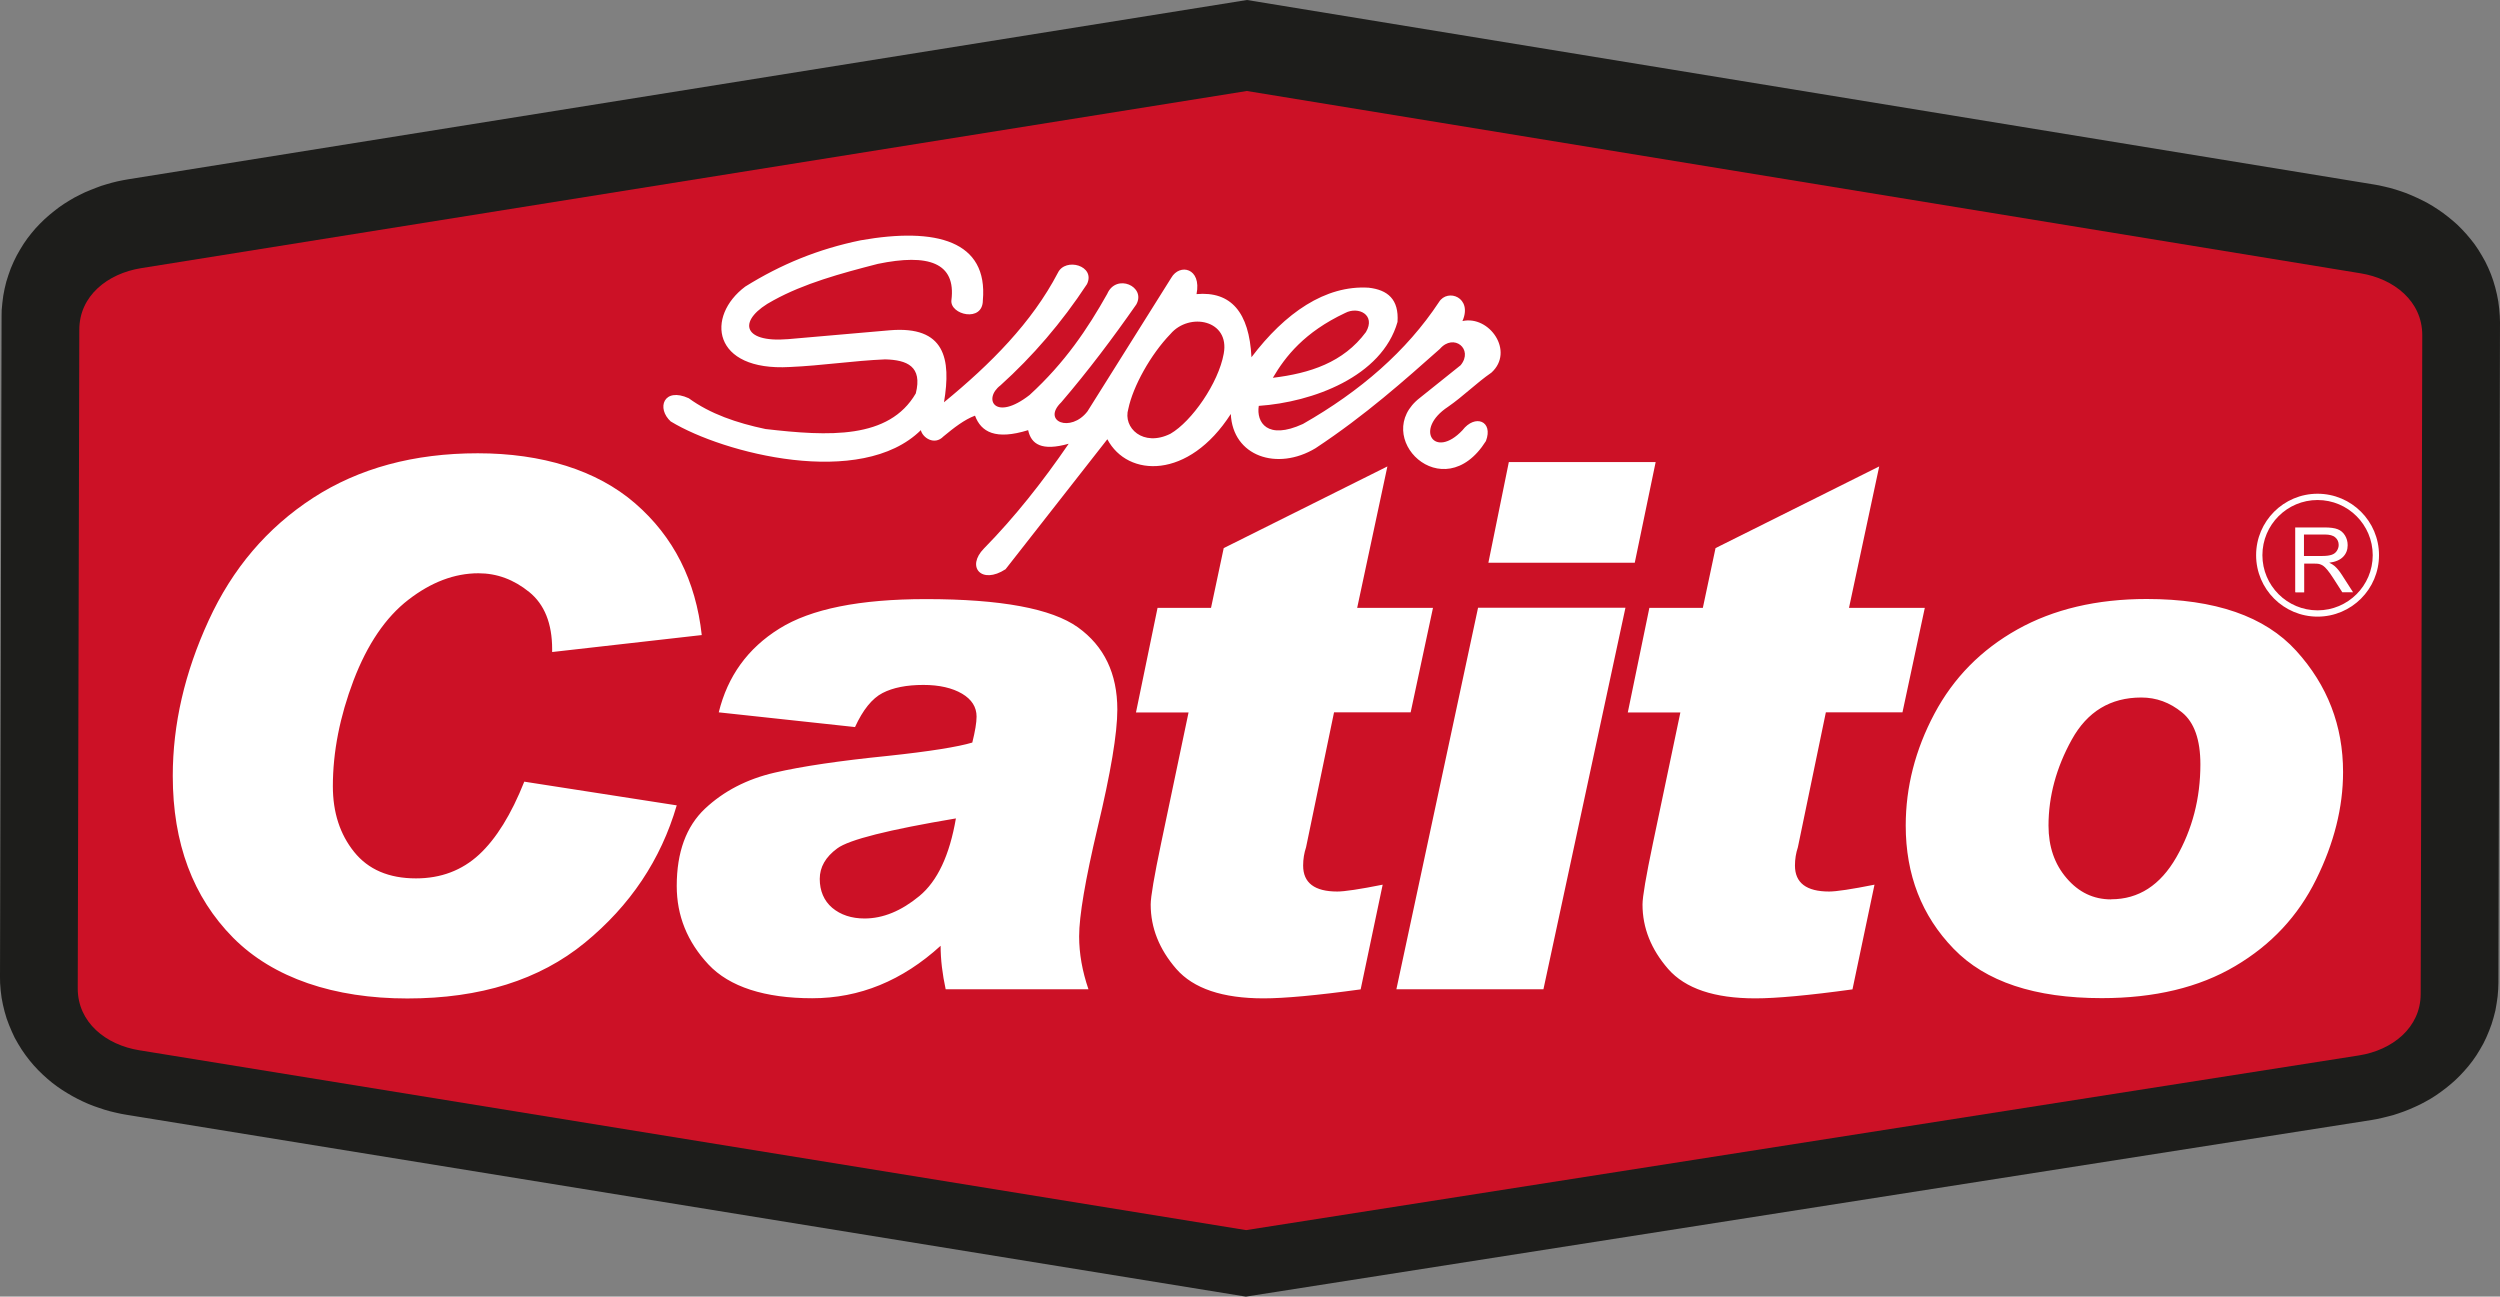
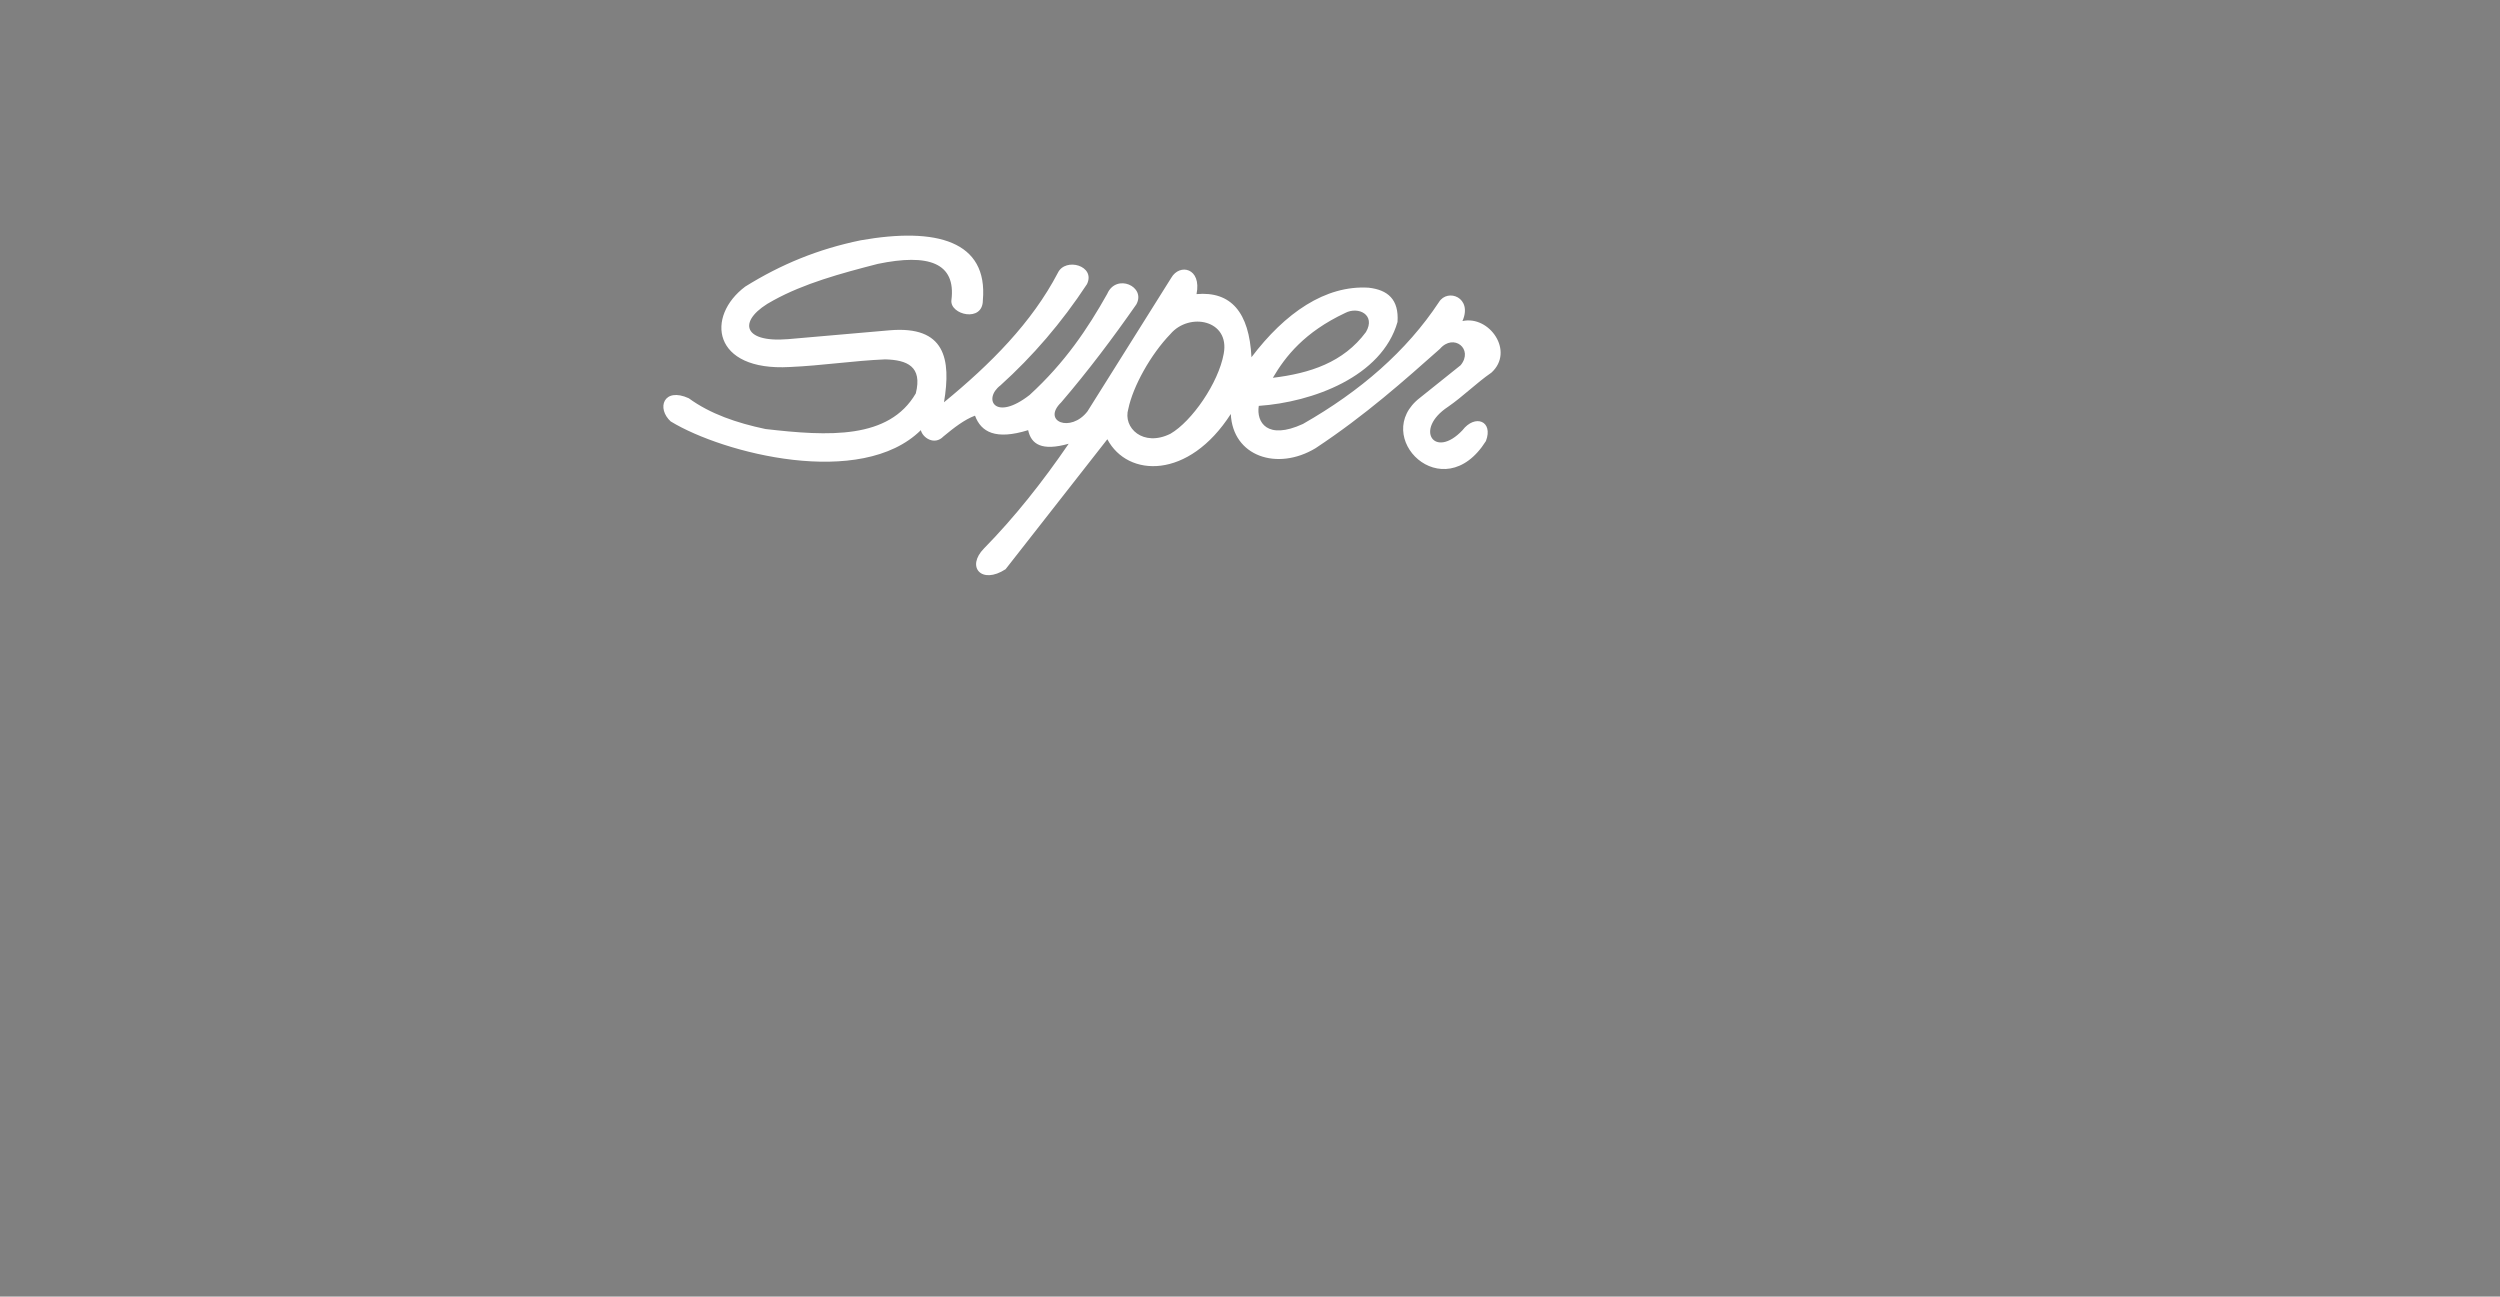
<svg xmlns="http://www.w3.org/2000/svg" id="Capa_2" data-name="Capa 2" viewBox="0 0 222.54 115.42">
  <rect x="0" y="0" width="222.54" height="115.42" fill="#808080" stroke="none" />
  <g id="Capa_1-2" data-name="Capa 1">
    <g>
-       <polygon points="11.41 15.96 111 0 211.31 16.42 211.76 16.5 212.25 16.61 212.75 16.73 213.24 16.87 213.73 17.03 214.21 17.2 214.69 17.4 215.16 17.61 215.64 17.84 216.1 18.08 216.56 18.35 217.01 18.64 217.46 18.95 217.89 19.28 218.32 19.63 218.74 20 219.14 20.4 219.53 20.82 219.91 21.27 220.27 21.73 220.61 22.23 220.92 22.74 221.22 23.27 221.49 23.83 221.73 24.4 221.94 24.99 222.12 25.6 222.27 26.22 222.39 26.85 222.47 27.48 222.52 28.12 222.54 28.67 222.4 87.5 222.38 88.05 222.33 88.69 222.24 89.32 222.13 89.95 221.97 90.57 221.79 91.17 221.57 91.76 221.33 92.33 221.06 92.89 220.76 93.42 220.44 93.94 220.1 94.43 219.74 94.89 219.36 95.33 218.97 95.75 218.56 96.15 218.14 96.52 217.71 96.87 217.27 97.2 216.83 97.51 216.37 97.8 215.91 98.06 215.44 98.31 214.97 98.53 214.49 98.74 214.01 98.93 213.53 99.1 213.04 99.26 212.54 99.39 212.05 99.51 211.55 99.62 211.1 99.7 110.9 115.42 11.24 99.23 10.79 99.15 10.29 99.04 9.79 98.92 9.3 98.78 8.82 98.62 8.33 98.45 7.85 98.26 7.38 98.05 6.91 97.82 6.44 97.57 5.98 97.3 5.53 97.02 5.08 96.71 4.64 96.38 4.21 96.02 3.8 95.65 3.39 95.25 3 94.83 2.63 94.39 2.27 93.92 1.93 93.43 1.61 92.91 1.31 92.38 1.05 91.82 .81 91.25 .59 90.66 .41 90.05 .26 89.43 .14 88.81 .06 88.17 .01 87.53 0 86.98 .14 28.15 .15 27.6 .21 26.96 .29 26.33 .41 25.7 .56 25.08 .75 24.48 .96 23.89 1.21 23.31 1.48 22.76 1.78 22.23 2.1 21.71 2.44 21.22 2.8 20.76 3.18 20.31 3.57 19.9 3.98 19.5 4.4 19.13 4.83 18.78 5.26 18.45 5.71 18.14 6.16 17.86 6.62 17.59 7.09 17.35 7.56 17.12 8.04 16.92 8.52 16.73 9 16.55 9.49 16.4 9.98 16.26 10.47 16.14 10.96 16.04 11.41 15.96" style="fill: #1d1d1b; fill-rule: evenodd; stroke-width: 0px;" />
-       <path d="m12.56,23.87l98.43-15.77,99.15,16.23c2.98.49,5.48,2.49,5.48,5.5l-.14,58.64c0,3.01-2.52,5.01-5.5,5.48l-99.06,15.55L12.4,93.49c-2.98-.48-5.48-2.48-5.48-5.5l.14-58.64c0-3.02,2.52-5,5.5-5.48" style="fill: #cc1126; fill-rule: evenodd; stroke-width: 0px;" />
-       <path d="m187.93,80.05c2.44,0,4.37-1.25,5.8-3.74,1.42-2.48,2.14-5.24,2.14-8.27,0-2.2-.55-3.74-1.63-4.62-1.09-.89-2.29-1.33-3.63-1.33-2.74,0-4.81,1.25-6.19,3.75-1.38,2.49-2.07,5.05-2.07,7.65,0,1.88.54,3.44,1.62,4.69,1.07,1.25,2.39,1.88,3.95,1.88m3.17-26.74c6.09,0,10.52,1.54,13.31,4.61,2.79,3.07,4.17,6.68,4.17,10.79,0,3.15-.8,6.34-2.4,9.57-1.6,3.25-4,5.82-7.21,7.71-3.21,1.9-7.17,2.85-11.87,2.85-5.96,0-10.35-1.46-13.19-4.4-2.84-2.93-4.26-6.59-4.26-10.96,0-3.43.85-6.75,2.55-9.95,1.7-3.2,4.16-5.7,7.39-7.51,3.22-1.8,7.06-2.71,11.52-2.71Zm-19.75.78l-1.99,9.31h-6.82l-2.49,12.01c-.17.51-.26,1.05-.26,1.63,0,1.54,1.02,2.31,3.04,2.31.64,0,1.99-.2,4.04-.61l-1.96,9.32c-3.92.54-6.81.8-8.64.8-3.65,0-6.24-.87-7.77-2.62-1.52-1.75-2.28-3.66-2.28-5.73,0-.69.31-2.51.93-5.47l2.44-11.63h-4.68l1.92-9.31h4.76l1.13-5.32,14.57-7.27-2.69,12.59h6.75Zm-26.65,0l-7.3,33.96h-13.09l7.27-33.96h13.12Zm2.69-12.97l-1.86,8.96h-13.03l1.82-8.96h13.06Zm-19.82,12.97l-1.99,9.31h-6.82l-2.49,12.01c-.17.51-.26,1.05-.26,1.63,0,1.54,1.02,2.31,3.04,2.31.64,0,1.99-.2,4.04-.61l-1.96,9.32c-3.92.54-6.81.8-8.64.8-3.65,0-6.24-.87-7.77-2.62-1.52-1.75-2.28-3.66-2.28-5.73,0-.69.31-2.51.93-5.47l2.44-11.63h-4.68l1.92-9.31h4.76l1.13-5.32,14.57-7.27-2.69,12.59h6.75Zm-42.46,18.75c-6,1.01-9.52,1.89-10.57,2.67-1.04.76-1.56,1.67-1.56,2.72s.37,1.94,1.11,2.57c.75.63,1.72.95,2.88.95,1.64,0,3.27-.67,4.88-2,1.61-1.33,2.69-3.64,3.25-6.91Zm-21.12-9.44c.79-3.22,2.58-5.7,5.39-7.45,2.81-1.76,7.16-2.63,13.05-2.63,6.68,0,11.19.84,13.53,2.51,2.34,1.68,3.51,4.12,3.51,7.32,0,2.13-.59,5.64-1.76,10.53-1.09,4.62-1.64,7.85-1.64,9.66,0,1.54.28,3.1.83,4.71h-12.71c-.29-1.34-.45-2.63-.45-3.87-3.41,3.11-7.22,4.67-11.43,4.67s-7.37-1.01-9.24-3.01c-1.88-2.01-2.82-4.34-2.82-6.98,0-3.01.84-5.3,2.51-6.88,1.67-1.57,3.74-2.64,6.2-3.21,2.45-.57,5.8-1.06,10.05-1.49,3.77-.4,6.29-.81,7.55-1.19.25-1.01.38-1.77.38-2.31,0-.85-.43-1.53-1.29-2.04-.87-.51-2.02-.78-3.44-.78-1.5,0-2.71.24-3.64.72-.93.48-1.75,1.5-2.45,3.03l-12.13-1.31Zm-1.51-6.88l-13.32,1.51v-.26c0-2.27-.68-3.98-2.04-5.08-1.37-1.11-2.87-1.67-4.52-1.67-2.13,0-4.21.79-6.24,2.36-2.02,1.56-3.65,3.96-4.88,7.18-1.22,3.22-1.84,6.36-1.84,9.42,0,2.33.63,4.27,1.89,5.84,1.26,1.57,3.09,2.36,5.51,2.36,2.22,0,4.09-.71,5.62-2.12,1.52-1.41,2.86-3.57,4.02-6.49l13.57,2.11c-1.41,4.84-4.14,8.92-8.18,12.23-4.04,3.31-9.31,4.96-15.8,4.96s-11.93-1.8-15.51-5.41c-3.57-3.61-5.37-8.4-5.37-14.4,0-4.59,1.06-9.2,3.19-13.83,2.12-4.63,5.22-8.27,9.3-10.92,4.08-2.64,8.96-3.97,14.66-3.97s10.58,1.49,14,4.45c3.43,2.97,5.41,6.88,5.94,11.75Z" style="fill: #fff; stroke-width: 0px;" />
-       <path d="m113.31,33.62c1.11-1.89,2.8-4.05,6.43-5.76,1.18-.62,2.75.17,1.85,1.7-2.01,2.71-4.99,3.67-8.28,4.07m-9.12-3.9c1.67-1.96,5.31-1.26,4.74,1.76-.47,2.61-2.84,6.02-4.74,7.12-2.43,1.21-4.26-.53-3.75-2.22.41-1.98,1.98-4.83,3.75-6.66Zm-44.46,7.81c-1.33-1.19-.66-3.11,1.58-2.09,1.92,1.4,4.27,2.2,6.83,2.74,5.62.65,10.99.93,13.38-3.17.61-2.41-.78-2.98-2.73-3.03-2.83.12-5.66.56-8.49.68-6.92.39-7.49-4.52-3.96-7.16,3.18-1.98,6.48-3.34,10.28-4.12,6.75-1.19,11.34.06,10.87,5.34,0,2.01-2.94,1.29-2.8,0,.43-3.36-2.06-4.17-6.55-3.24-3.34.86-6.55,1.74-9.28,3.24-3.21,1.69-2.93,3.81,1.29,3.46,3.02-.26,6.04-.53,9.06-.79,4.91-.41,5.47,2.53,4.82,6.41,4.16-3.41,7.82-7.09,10.14-11.53.67-1.39,3.38-.63,2.59,1.01-2.26,3.44-4.84,6.43-7.7,9.01-1.59,1.21-.49,3.26,2.59.86,3.15-2.88,5.18-5.92,6.91-9,.8-1.86,3.48-.66,2.59.94-2.08,2.98-4.28,5.91-6.69,8.72-1.75,1.7.85,2.73,2.34.8,2.49-3.96,4.97-7.93,7.46-11.89.75-1.31,2.72-.88,2.25,1.45,3.06-.27,4.69,1.61,4.89,5.62,2.98-3.94,6.58-6.43,10.43-6.19,1.69.19,2.71,1.03,2.57,3.05-1.39,4.88-7.57,7.14-12.35,7.47-.23,1.46.75,3.07,3.93,1.61,5.12-2.92,9.23-6.49,12.11-10.85.77-1.25,3.02-.41,2.09,1.69,2.4-.53,4.66,2.7,2.58,4.59-1.36.94-2.5,2.1-3.86,3.04-3.07,2.02-1.19,4.71,1.28,2.09,1.13-1.47,2.77-.82,2.09.96-3.82,6.07-10.33-.43-5.86-3.86,1.2-.96,2.41-1.93,3.61-2.89,1.17-1.43-.62-2.88-1.85-1.45-3.15,2.79-6.61,5.89-11.07,8.84-3.41,2.05-7.37.72-7.54-3.05-3.75,5.85-9.18,5.67-10.99,2.25-3.02,3.86-6.04,7.71-9.06,11.57-2.13,1.39-3.54-.2-1.92-1.85,2.73-2.78,5.22-5.93,7.54-9.32-2.41.68-3.34.04-3.61-1.21-2.9.9-4.19.17-4.73-1.29-.94.35-1.87,1.07-2.81,1.85-.8.83-1.86.11-2.01-.56-5.32,5.24-17.6,2.06-22.24-.76Z" style="fill: #fff; fill-rule: evenodd; stroke-width: 0px;" />
-       <path d="m206.3,44.51c2.71,0,4.91,2.2,4.91,4.91s-2.2,4.91-4.91,4.91-4.91-2.2-4.91-4.91,2.2-4.91,4.91-4.91m0-.56c3.02,0,5.47,2.45,5.47,5.47s-2.45,5.47-5.47,5.47-5.47-2.45-5.47-5.47,2.45-5.47,5.47-5.47Z" style="fill: #fff; fill-rule: evenodd; stroke-width: 0px;" />
-       <path d="m205.08,49.49h1.66c.35,0,.63-.04.83-.11.2-.07.35-.19.45-.35.1-.16.16-.33.16-.52,0-.27-.1-.5-.3-.67-.2-.18-.51-.26-.95-.26h-1.84v1.9Zm-.77,3.21v-5.75h2.59c.52,0,.92.05,1.19.16.27.1.49.29.65.55.16.26.24.55.24.87,0,.41-.13.75-.4,1.03-.27.28-.68.46-1.24.53.2.1.36.19.47.29.23.2.44.46.64.77l1.01,1.57h-.96l-.77-1.2c-.22-.35-.41-.61-.56-.79-.15-.18-.28-.31-.39-.38-.11-.07-.23-.12-.35-.15-.09-.02-.23-.03-.43-.03h-.89v2.56h-.77Z" style="fill: #fff; stroke-width: 0px;" />
+       <path d="m113.31,33.62c1.11-1.89,2.8-4.05,6.43-5.76,1.18-.62,2.75.17,1.85,1.7-2.01,2.71-4.99,3.67-8.28,4.07m-9.12-3.9c1.67-1.96,5.31-1.26,4.74,1.76-.47,2.61-2.84,6.02-4.74,7.12-2.43,1.21-4.26-.53-3.75-2.22.41-1.98,1.98-4.83,3.75-6.66Zm-44.46,7.81c-1.33-1.19-.66-3.11,1.58-2.09,1.92,1.4,4.27,2.2,6.83,2.74,5.62.65,10.99.93,13.38-3.17.61-2.41-.78-2.98-2.73-3.03-2.83.12-5.66.56-8.49.68-6.92.39-7.49-4.52-3.96-7.16,3.18-1.98,6.48-3.34,10.28-4.12,6.75-1.19,11.34.06,10.87,5.34,0,2.01-2.94,1.29-2.8,0,.43-3.36-2.06-4.17-6.55-3.24-3.34.86-6.55,1.74-9.28,3.24-3.21,1.69-2.93,3.81,1.29,3.46,3.02-.26,6.04-.53,9.06-.79,4.91-.41,5.47,2.53,4.82,6.41,4.16-3.41,7.82-7.09,10.14-11.53.67-1.39,3.38-.63,2.59,1.01-2.26,3.44-4.84,6.43-7.7,9.01-1.59,1.21-.49,3.26,2.59.86,3.15-2.88,5.18-5.92,6.91-9,.8-1.86,3.48-.66,2.59.94-2.08,2.98-4.28,5.91-6.69,8.72-1.75,1.7.85,2.73,2.34.8,2.49-3.96,4.97-7.93,7.46-11.89.75-1.31,2.72-.88,2.25,1.45,3.06-.27,4.69,1.61,4.89,5.62,2.98-3.94,6.58-6.43,10.43-6.19,1.69.19,2.71,1.03,2.57,3.05-1.39,4.88-7.57,7.14-12.35,7.47-.23,1.46.75,3.07,3.93,1.61,5.12-2.92,9.23-6.49,12.11-10.85.77-1.25,3.02-.41,2.09,1.69,2.4-.53,4.66,2.7,2.58,4.59-1.36.94-2.5,2.1-3.86,3.04-3.07,2.02-1.19,4.71,1.28,2.09,1.13-1.47,2.77-.82,2.09.96-3.82,6.07-10.33-.43-5.86-3.86,1.2-.96,2.41-1.93,3.61-2.89,1.17-1.43-.62-2.88-1.85-1.45-3.15,2.79-6.61,5.89-11.07,8.84-3.41,2.05-7.37.72-7.54-3.05-3.75,5.85-9.18,5.67-10.99,2.25-3.02,3.86-6.04,7.71-9.06,11.57-2.13,1.39-3.54-.2-1.92-1.85,2.73-2.78,5.22-5.93,7.54-9.32-2.41.68-3.34.04-3.61-1.21-2.9.9-4.19.17-4.73-1.29-.94.35-1.87,1.07-2.81,1.85-.8.83-1.86.11-2.01-.56-5.32,5.24-17.6,2.06-22.24-.76" style="fill: #fff; fill-rule: evenodd; stroke-width: 0px;" />
    </g>
  </g>
</svg>